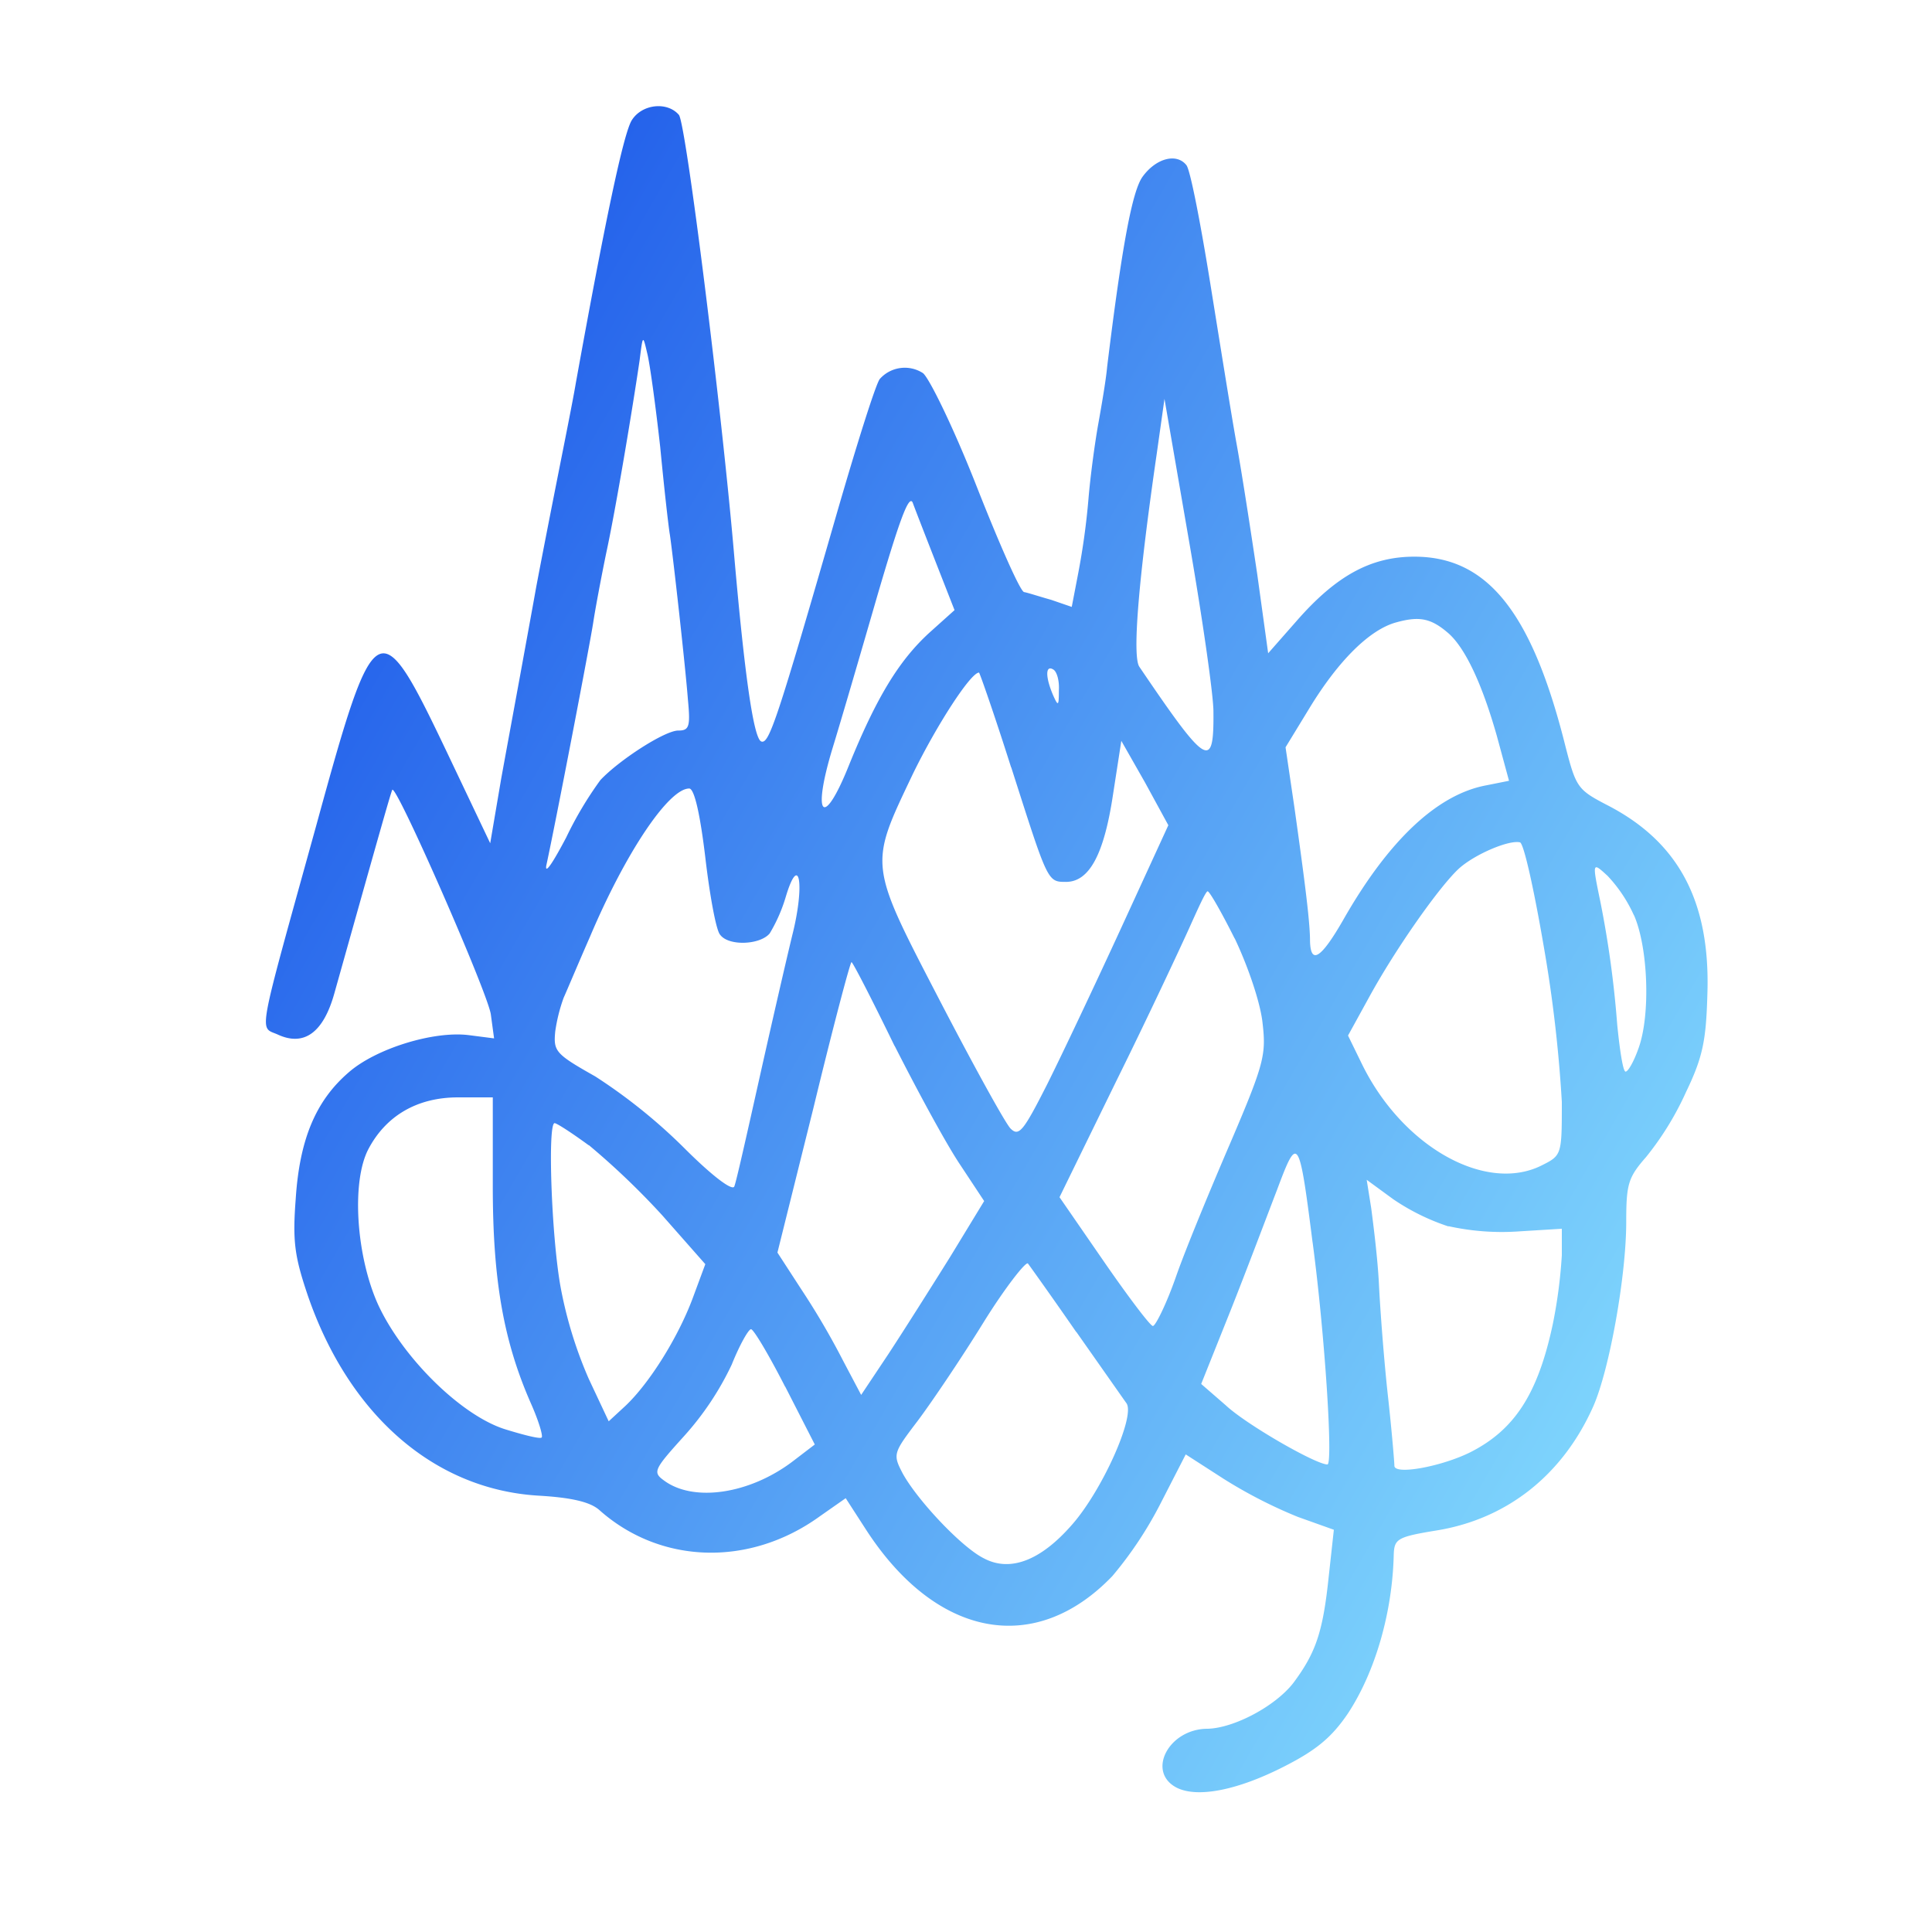
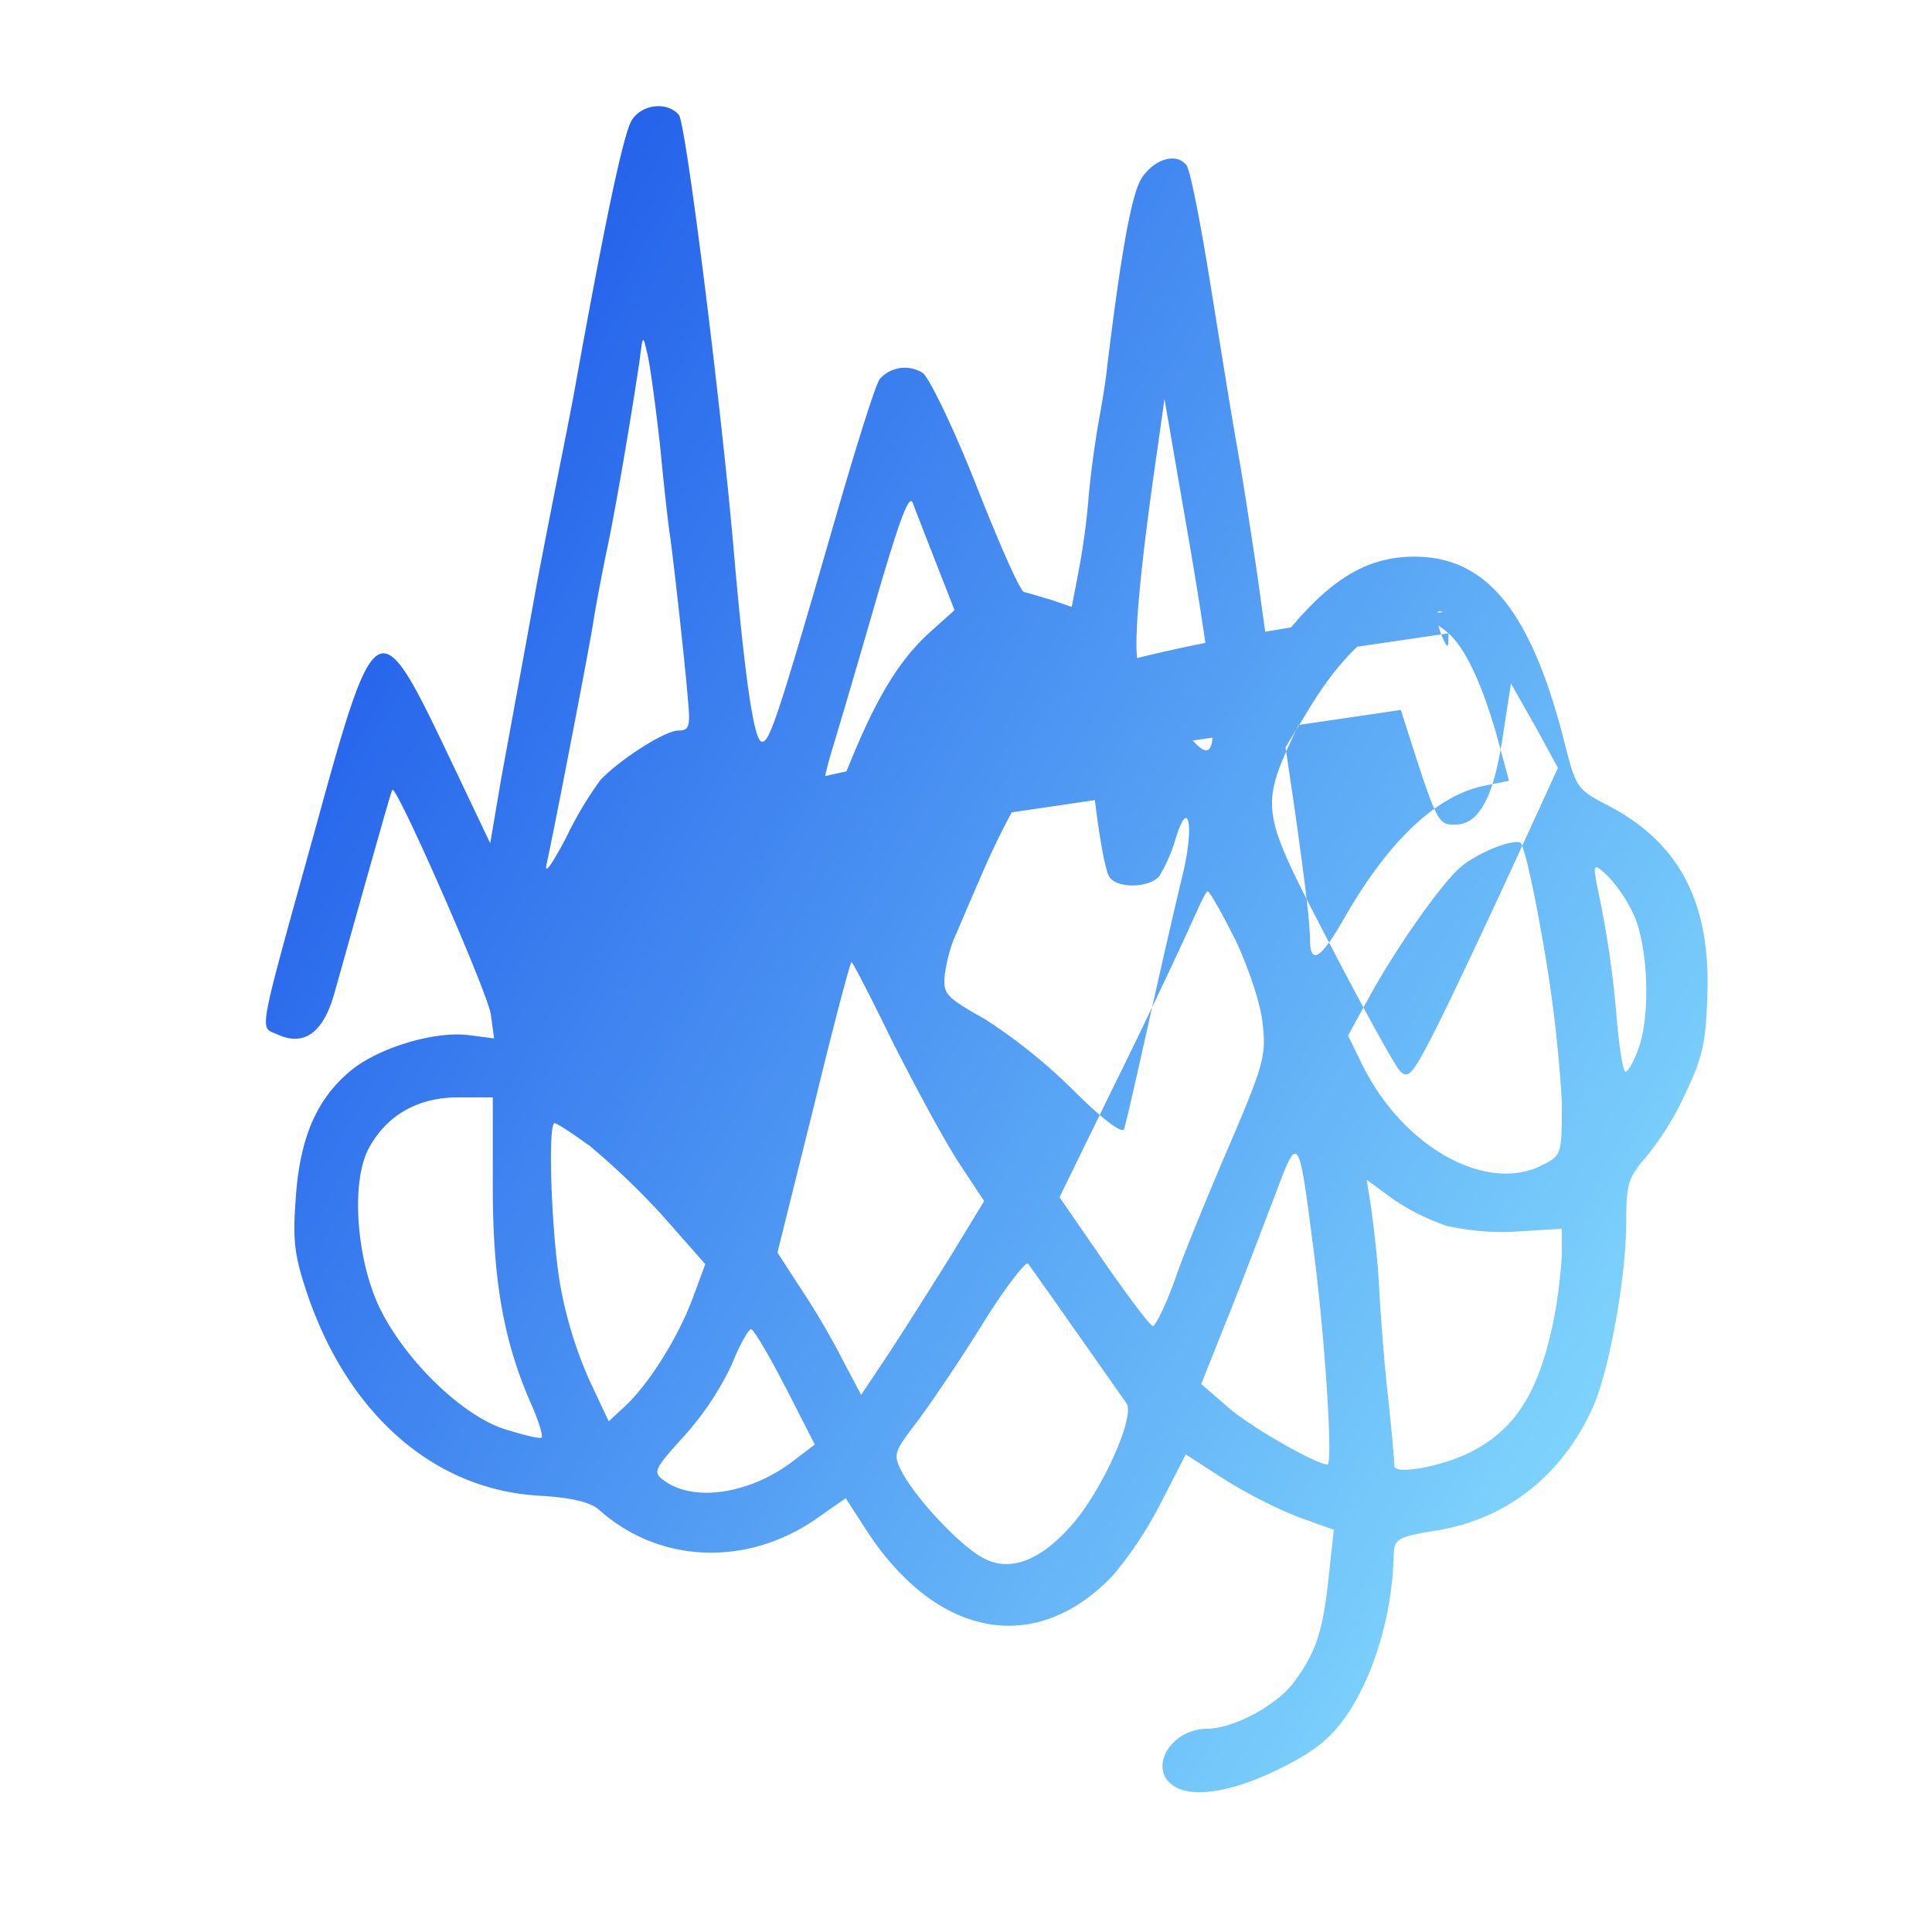
<svg xmlns="http://www.w3.org/2000/svg" viewBox="0 0 300 300">
  <defs>
    <style>.cls-1{fill:url(#Gradiente_sem_nome_12);}</style>
    <linearGradient id="Gradiente_sem_nome_12" x1="257.05" y1="202.1" x2="58.42" y2="87.41" gradientUnits="userSpaceOnUse">
      <stop offset="0" stop-color="#7dd3fc" />
      <stop offset="1" stop-color="#2563eb" />
    </linearGradient>
  </defs>
  <title>ansiedadeImage</title>
  <g id="Camada_2" data-name="Camada 2">
-     <path id="ansiedade" class="cls-1" d="M98.12,18.64c-1.3,2-4.2,15.9-8.7,40.8-.5,3-2.1,10.9-3.4,17.5s-2.6,13.3-2.9,15-1.2,6.6-2,11-2.3,12.5-3.3,18l-1.7,10-6.8-14.3c-10.5-22-11.1-21.7-20.2,11.5-9.3,33.6-8.9,31.2-6,32.5,4.1,1.9,7.1-.3,8.8-6.4,6.8-24.2,8.8-31.3,9-31.6.7-.7,14.9,31.7,15.3,34.9l.5,3.7-3.9-.5c-5.5-.7-14.5,2.1-18.7,5.8-5.1,4.4-7.6,10.4-8.2,19.6-.5,6.6-.2,8.9,1.9,15.1,6.4,18.5,19.6,30,35.7,31,5.3.3,8.1,1,9.5,2.2,9.5,8.5,23.4,8.9,34.3,1l4-2.8,3.1,4.8c10.9,16.9,26.3,19.8,38.3,7.3a59.61,59.61,0,0,0,7.5-11.3l3.9-7.6,5.9,3.8a73.83,73.83,0,0,0,11.5,5.9l5.6,2-.8,7.3c-.9,8.6-2,11.8-5.5,16.5-2.8,3.6-9.2,7-13.3,7.1-6,0-9.5,6.6-4.9,9.1,3.2,1.7,9.5.5,16.9-3.3,4.9-2.5,7.3-4.5,9.8-8.2,4.2-6.4,6.9-15.6,7.1-24.7.1-2.4.6-2.7,6.7-3.7,11-1.8,19.6-8.7,24.3-19.3,2.5-5.7,5.1-20.2,5.1-28.6,0-5.9.3-6.9,3.1-10.1a46.36,46.36,0,0,0,6.2-10.1c2.6-5.4,3.1-8,3.3-15.1.5-14.5-4.5-23.8-15.7-29.5-4.4-2.3-4.7-2.7-6.3-8.9-5.2-20.9-12.1-29.6-23.5-29.6-6.7,0-12.1,2.9-18.3,10l-4.4,5-1.7-12.3c-1-6.7-2.4-15.8-3.2-20.2s-2.6-15.7-4.1-25-3.1-17.6-3.7-18.3c-1.5-1.9-4.7-1.1-6.8,1.8-1.6,2.2-3.2,10.7-5.5,29.5-.2,2.2-.9,6.2-1.4,9s-1.2,7.9-1.5,11.5a112.26,112.26,0,0,1-1.6,11.6l-1,5.2-3.2-1.1c-1.8-.5-3.6-1.1-4.2-1.2s-3.9-7.6-7.4-16.5-7.3-16.7-8.3-17.5a5.19,5.19,0,0,0-6.7.9c-.6.7-3.5,9.9-6.6,20.6-9.4,32.6-10.6,36.1-11.8,35.7s-2.6-10.4-4.2-28.7c-1.9-22.4-7.5-67.3-8.6-68.6C103.62,15.74,99.72,16.14,98.12,18.64Zm4.4,50.8c.6,6.3,1.3,12.5,1.5,13.6.5,3.4,2.4,20.4,2.8,25.6.4,4.2.2,4.8-1.5,4.8-2.1,0-9.2,4.6-12.1,7.7a56.55,56.55,0,0,0-5.3,8.9c-2,3.8-3.3,5.8-3.1,4.4,1.5-6.9,6.8-34.5,7.3-37.8.3-2,1.2-6.8,2-10.7,1.5-6.9,4.1-22.5,5.2-30,.5-4,.5-4,1.2-1C100.92,56.54,101.82,63.14,102.52,69.44Zm85.9,41c.1,9.3-1,8.6-11.5-6.9-1.1-1.6-.2-13.1,2.7-33.1l1.2-8.5,3.8,22C186.72,96,188.42,107.94,188.42,110.44Zm-43.1-23.1,2.9,7.4-3.9,3.5c-4.7,4.3-8.2,10-12.5,20.6-4,10-5.8,8-2.5-2.8,1.2-3.9,4.3-14.5,6.9-23.5,3.4-11.6,4.9-15.8,5.5-14.5C142.12,79.14,143.72,83.24,145.32,87.34Zm79.6,11c2.6,2.3,5.2,7.8,7.5,15.9l1.9,7-3.5.7c-7.6,1.4-15.2,8.5-22.3,21-3.4,5.9-5,6.9-5.1,3.2,0-3-.8-9.2-2.4-20.6l-1.4-9.5,3.6-5.9c4.6-7.6,9.5-12.4,13.6-13.5C220.42,95.64,222.22,96,224.92,98.34Zm-60.5,8.9c0,2.4-.1,2.5-.9.7-1.2-2.8-1.2-4.7,0-4C164.12,104.24,164.52,105.74,164.42,107.24Zm-7.4,11.9c5.7,17.8,5.6,17.8,8.5,17.8,3.6,0,5.9-4.2,7.3-13.5l1.3-8.4,3.7,6.5,3.6,6.6-7.3,15.9c-4,8.7-9.2,19.7-11.5,24.3-3.7,7.3-4.4,8.2-5.7,6.9-.8-.8-5.7-9.7-11-19.9-11.1-21.4-11-20.8-4.2-35.1,3.7-7.6,9-15.8,10.3-15.8C152.12,104.44,154.42,111,157,119.14Zm-47.5,14c.7,6,1.7,11.4,2.3,12,1.3,1.8,6.2,1.6,7.7-.2a24.64,24.64,0,0,0,2.5-5.7c2.1-7,3-1.9,1,6-.9,3.7-3.2,13.7-5.1,22.2s-3.6,16.1-3.9,16.8-3.3-1.5-7.8-6a84.9,84.9,0,0,0-13.8-11.1c-6.2-3.5-6.5-3.9-6.2-7a26.19,26.19,0,0,1,1.3-5.2c.5-1.1,2.3-5.4,4.1-9.5,5.5-13,12.2-23,15.4-23C107.82,122.44,108.72,126.44,109.52,133.14ZM239.72,147a212.88,212.88,0,0,1,2.8,24.1c0,8.1,0,8.3-3,9.8-8.7,4.5-21.8-2.8-28.1-15.8l-2.1-4.3,3.3-6c4.1-7.5,11-17.3,14-20,2.5-2.2,7.7-4.4,9.4-4C236.62,130.94,238.22,138.24,239.72,147Zm14-4.9c2.2,5,2.6,15.5.7,20.7-.7,2-1.6,3.6-2,3.6s-.9-3.3-1.3-7.3a158.85,158.85,0,0,0-2.6-19c-1.3-6.3-1.3-6.3,1.1-4.1A22.19,22.19,0,0,1,253.72,142.14Zm-62,3.6c2,4.2,3.9,9.7,4.3,12.9.6,5.1.4,6.3-4.9,18.7-3.1,7.2-7,16.6-8.5,20.9s-3.2,7.7-3.6,7.7-3.8-4.5-7.6-10l-6.9-10,8.8-18c4.9-9.9,9.9-20.6,11.3-23.7s2.6-5.8,2.9-5.8S189.72,141.74,191.72,145.74Zm-52.8,16.7c3.6,7.1,8.1,15.4,10.2,18.5l3.7,5.6-5.3,8.7c-3,4.8-7.3,11.6-9.6,15.1l-4.2,6.3-2.8-5.3a118.07,118.07,0,0,0-6.5-11.1l-3.7-5.7,5.6-22.5c3-12.4,5.7-22.6,5.9-22.6S135.42,155.24,138.92,162.44Zm-62.4,21.8c0,14.7,1.7,24.2,6,33.9,1.1,2.5,1.8,4.8,1.6,5.1s-2.9-.4-5.8-1.3c-6.8-2.2-15.8-11.1-19.6-19.3-3.4-7.5-4.2-19.1-1.5-24.2s7.5-8,13.9-8h5.4Zm14.9-6.4a118.37,118.37,0,0,1,11.4,10.9l6.7,7.6-2,5.4c-2.3,6.1-6.7,13.1-10.4,16.6l-2.6,2.4-3.1-6.6a65.29,65.29,0,0,1-4.4-14.4c-1.4-7.9-2-25.3-.9-25.3C86.52,174.44,88.82,175.94,91.42,177.84Zm112.4,15.1c1.9,14.2,3.2,34.5,2.3,34.5-1.8,0-12.6-6.2-15.8-9.2l-3.8-3.3,4.6-11.5c2.5-6.3,5.7-14.8,7.2-18.7C201.52,176.14,201.72,176.44,203.82,192.94Zm21.1-2.5a38.37,38.37,0,0,0,11.1.8l6.5-.4v4.1a76.88,76.88,0,0,1-1.4,10.7c-2.3,10.8-5.9,16.4-12.8,19.9-4.4,2.2-11.8,3.6-11.8,2.1,0-.5-.4-5.4-1-10.8s-1.2-13.3-1.4-17.4-.9-9.5-1.2-11.8l-.7-4.4,4.1,3A34.22,34.22,0,0,0,224.92,190.44Zm-57.8,16.4c3.8,5.4,7.3,10.4,7.8,11.1,1.4,2-3.8,13.6-8.5,18.9-4.9,5.6-9.6,7.3-13.6,5.2-3.5-1.7-10.5-9.2-12.7-13.3-1.5-2.9-1.4-3.1,2.4-8.1,2.1-2.8,6.7-9.6,10.1-15.1s6.7-9.7,7-9.3S163.32,201.34,167.12,206.84Zm-45.2,8.5,4.6,9-3.4,2.6c-6.7,5.1-15.4,6.4-20,3-1.8-1.3-1.6-1.7,3.1-6.9a45.67,45.67,0,0,0,7.4-11.1c1.2-3,2.6-5.5,3-5.5S119.42,210.44,121.92,215.34Z" />
+     <path id="ansiedade" class="cls-1" d="M98.12,18.64c-1.3,2-4.2,15.9-8.7,40.8-.5,3-2.1,10.9-3.4,17.5s-2.6,13.3-2.9,15-1.2,6.6-2,11-2.3,12.5-3.3,18l-1.7,10-6.8-14.3c-10.5-22-11.1-21.7-20.2,11.5-9.3,33.6-8.9,31.2-6,32.5,4.1,1.9,7.1-.3,8.8-6.4,6.8-24.2,8.8-31.3,9-31.6.7-.7,14.9,31.7,15.3,34.9l.5,3.7-3.9-.5c-5.5-.7-14.5,2.1-18.7,5.8-5.1,4.4-7.6,10.4-8.2,19.6-.5,6.6-.2,8.9,1.9,15.1,6.4,18.5,19.6,30,35.7,31,5.3.3,8.1,1,9.5,2.2,9.5,8.5,23.4,8.9,34.3,1l4-2.8,3.1,4.8c10.9,16.9,26.3,19.8,38.3,7.3a59.61,59.61,0,0,0,7.5-11.3l3.9-7.6,5.9,3.8a73.83,73.83,0,0,0,11.5,5.9l5.6,2-.8,7.3c-.9,8.6-2,11.8-5.5,16.5-2.8,3.6-9.2,7-13.3,7.1-6,0-9.5,6.6-4.9,9.1,3.2,1.7,9.5.5,16.9-3.3,4.9-2.5,7.3-4.5,9.8-8.2,4.2-6.4,6.9-15.6,7.1-24.7.1-2.4.6-2.7,6.7-3.7,11-1.8,19.6-8.7,24.3-19.3,2.5-5.7,5.1-20.2,5.1-28.6,0-5.9.3-6.9,3.1-10.1a46.36,46.36,0,0,0,6.2-10.1c2.6-5.4,3.1-8,3.3-15.1.5-14.5-4.5-23.8-15.7-29.5-4.4-2.3-4.7-2.7-6.3-8.9-5.2-20.9-12.1-29.6-23.5-29.6-6.7,0-12.1,2.9-18.3,10l-4.4,5-1.7-12.3c-1-6.7-2.4-15.8-3.2-20.2s-2.6-15.7-4.1-25-3.1-17.6-3.7-18.3c-1.5-1.9-4.7-1.1-6.8,1.8-1.6,2.2-3.2,10.7-5.5,29.5-.2,2.2-.9,6.2-1.4,9s-1.2,7.9-1.5,11.5a112.26,112.26,0,0,1-1.6,11.6l-1,5.2-3.2-1.1c-1.8-.5-3.6-1.1-4.2-1.2s-3.9-7.6-7.4-16.5-7.3-16.7-8.3-17.5a5.19,5.19,0,0,0-6.7.9c-.6.7-3.5,9.9-6.6,20.6-9.4,32.6-10.6,36.1-11.8,35.7s-2.6-10.4-4.2-28.7c-1.9-22.4-7.5-67.3-8.6-68.6C103.62,15.74,99.72,16.14,98.12,18.64Zm4.4,50.8c.6,6.3,1.3,12.5,1.5,13.6.5,3.4,2.4,20.4,2.8,25.6.4,4.2.2,4.8-1.5,4.8-2.1,0-9.2,4.6-12.1,7.7a56.55,56.55,0,0,0-5.3,8.9c-2,3.8-3.3,5.8-3.1,4.4,1.5-6.9,6.8-34.5,7.3-37.8.3-2,1.2-6.8,2-10.7,1.5-6.9,4.1-22.5,5.2-30,.5-4,.5-4,1.2-1C100.92,56.54,101.82,63.14,102.52,69.44Zm85.9,41c.1,9.3-1,8.6-11.5-6.9-1.1-1.6-.2-13.1,2.7-33.1l1.2-8.5,3.8,22C186.72,96,188.42,107.94,188.42,110.44Zm-43.1-23.1,2.9,7.4-3.9,3.5c-4.7,4.3-8.2,10-12.5,20.6-4,10-5.8,8-2.5-2.8,1.2-3.9,4.3-14.5,6.9-23.5,3.4-11.6,4.9-15.8,5.5-14.5C142.12,79.14,143.72,83.24,145.32,87.34Zm79.6,11c2.6,2.3,5.2,7.8,7.5,15.9l1.9,7-3.5.7c-7.6,1.4-15.2,8.5-22.3,21-3.4,5.9-5,6.9-5.1,3.2,0-3-.8-9.2-2.4-20.6l-1.4-9.5,3.6-5.9c4.6-7.6,9.5-12.4,13.6-13.5C220.42,95.64,222.22,96,224.92,98.34Zc0,2.4-.1,2.5-.9.7-1.2-2.8-1.2-4.7,0-4C164.12,104.24,164.52,105.74,164.42,107.24Zm-7.4,11.9c5.7,17.8,5.6,17.8,8.5,17.8,3.6,0,5.9-4.2,7.3-13.5l1.3-8.4,3.7,6.5,3.6,6.6-7.3,15.9c-4,8.7-9.2,19.7-11.5,24.3-3.7,7.3-4.4,8.2-5.7,6.9-.8-.8-5.7-9.7-11-19.9-11.1-21.4-11-20.8-4.2-35.1,3.7-7.6,9-15.8,10.3-15.8C152.12,104.44,154.42,111,157,119.14Zm-47.5,14c.7,6,1.7,11.4,2.3,12,1.3,1.8,6.2,1.6,7.7-.2a24.64,24.64,0,0,0,2.5-5.7c2.1-7,3-1.9,1,6-.9,3.7-3.2,13.7-5.1,22.2s-3.6,16.1-3.9,16.8-3.3-1.5-7.8-6a84.9,84.9,0,0,0-13.8-11.1c-6.2-3.5-6.5-3.9-6.2-7a26.19,26.19,0,0,1,1.3-5.2c.5-1.1,2.3-5.4,4.1-9.5,5.5-13,12.2-23,15.4-23C107.82,122.44,108.72,126.44,109.52,133.14ZM239.72,147a212.88,212.88,0,0,1,2.8,24.1c0,8.1,0,8.3-3,9.8-8.7,4.5-21.8-2.8-28.1-15.8l-2.1-4.3,3.3-6c4.1-7.5,11-17.3,14-20,2.5-2.2,7.7-4.4,9.4-4C236.62,130.94,238.22,138.24,239.72,147Zm14-4.9c2.2,5,2.6,15.5.7,20.7-.7,2-1.6,3.6-2,3.6s-.9-3.3-1.3-7.3a158.85,158.85,0,0,0-2.6-19c-1.3-6.3-1.3-6.3,1.1-4.1A22.19,22.19,0,0,1,253.72,142.14Zm-62,3.6c2,4.2,3.9,9.7,4.3,12.9.6,5.1.4,6.3-4.9,18.7-3.1,7.2-7,16.6-8.5,20.9s-3.2,7.7-3.6,7.7-3.8-4.5-7.6-10l-6.9-10,8.8-18c4.9-9.9,9.9-20.6,11.3-23.7s2.6-5.8,2.9-5.8S189.72,141.74,191.72,145.74Zm-52.8,16.7c3.6,7.1,8.1,15.4,10.2,18.5l3.7,5.6-5.3,8.7c-3,4.8-7.3,11.6-9.6,15.1l-4.2,6.3-2.8-5.3a118.07,118.07,0,0,0-6.5-11.1l-3.7-5.7,5.6-22.5c3-12.4,5.7-22.6,5.9-22.6S135.42,155.24,138.92,162.44Zm-62.4,21.8c0,14.7,1.7,24.2,6,33.9,1.1,2.5,1.8,4.8,1.6,5.1s-2.9-.4-5.8-1.3c-6.8-2.2-15.8-11.1-19.6-19.3-3.4-7.5-4.2-19.1-1.5-24.2s7.5-8,13.9-8h5.4Zm14.9-6.4a118.37,118.37,0,0,1,11.4,10.9l6.7,7.6-2,5.4c-2.3,6.1-6.7,13.1-10.4,16.6l-2.6,2.4-3.1-6.6a65.29,65.29,0,0,1-4.4-14.4c-1.4-7.9-2-25.3-.9-25.3C86.52,174.44,88.82,175.94,91.42,177.84Zm112.4,15.1c1.9,14.2,3.2,34.5,2.3,34.5-1.8,0-12.6-6.2-15.8-9.2l-3.8-3.3,4.6-11.5c2.5-6.3,5.7-14.8,7.2-18.7C201.52,176.14,201.72,176.44,203.82,192.94Zm21.1-2.5a38.37,38.37,0,0,0,11.1.8l6.5-.4v4.1a76.88,76.88,0,0,1-1.4,10.7c-2.3,10.8-5.9,16.4-12.8,19.9-4.4,2.2-11.8,3.6-11.8,2.1,0-.5-.4-5.4-1-10.8s-1.2-13.3-1.4-17.4-.9-9.5-1.2-11.8l-.7-4.4,4.1,3A34.22,34.22,0,0,0,224.92,190.44Zm-57.8,16.4c3.8,5.4,7.3,10.4,7.8,11.1,1.4,2-3.8,13.6-8.5,18.9-4.9,5.6-9.6,7.3-13.6,5.2-3.5-1.7-10.5-9.2-12.7-13.3-1.5-2.9-1.4-3.1,2.4-8.1,2.1-2.8,6.7-9.6,10.1-15.1s6.7-9.7,7-9.3S163.32,201.34,167.12,206.84Zm-45.2,8.5,4.6,9-3.4,2.6c-6.7,5.1-15.4,6.4-20,3-1.8-1.3-1.6-1.7,3.1-6.9a45.67,45.67,0,0,0,7.4-11.1c1.2-3,2.6-5.5,3-5.5S119.42,210.44,121.92,215.34Z" />
  </g>
</svg>